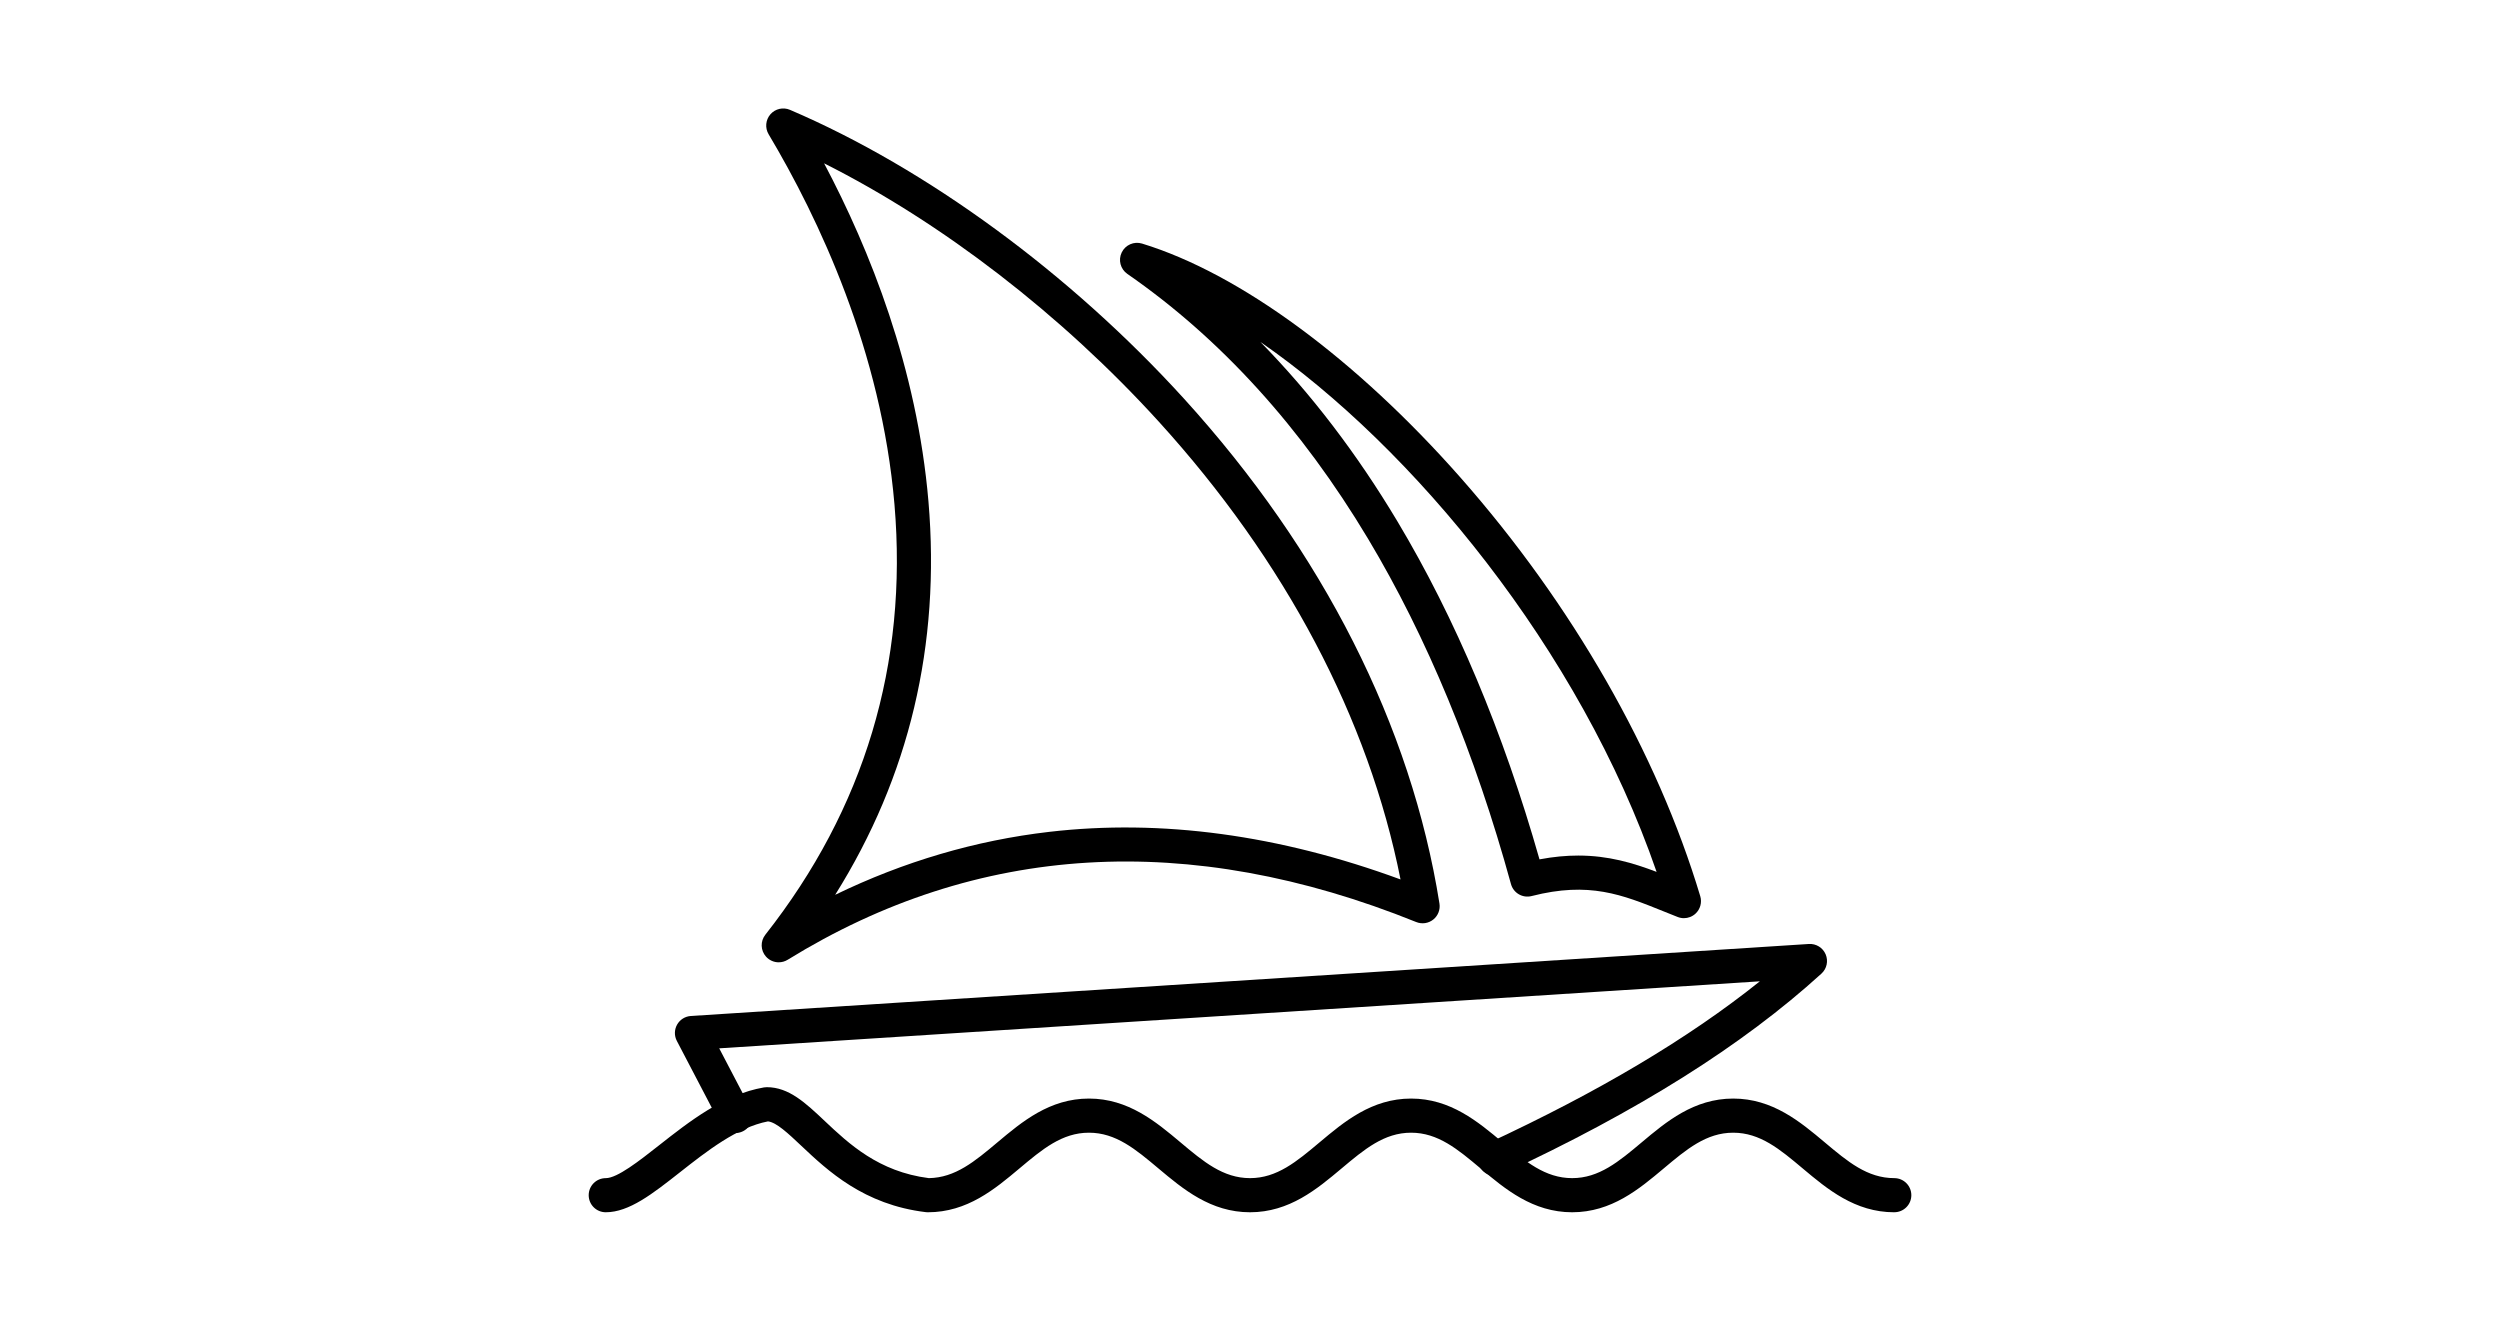
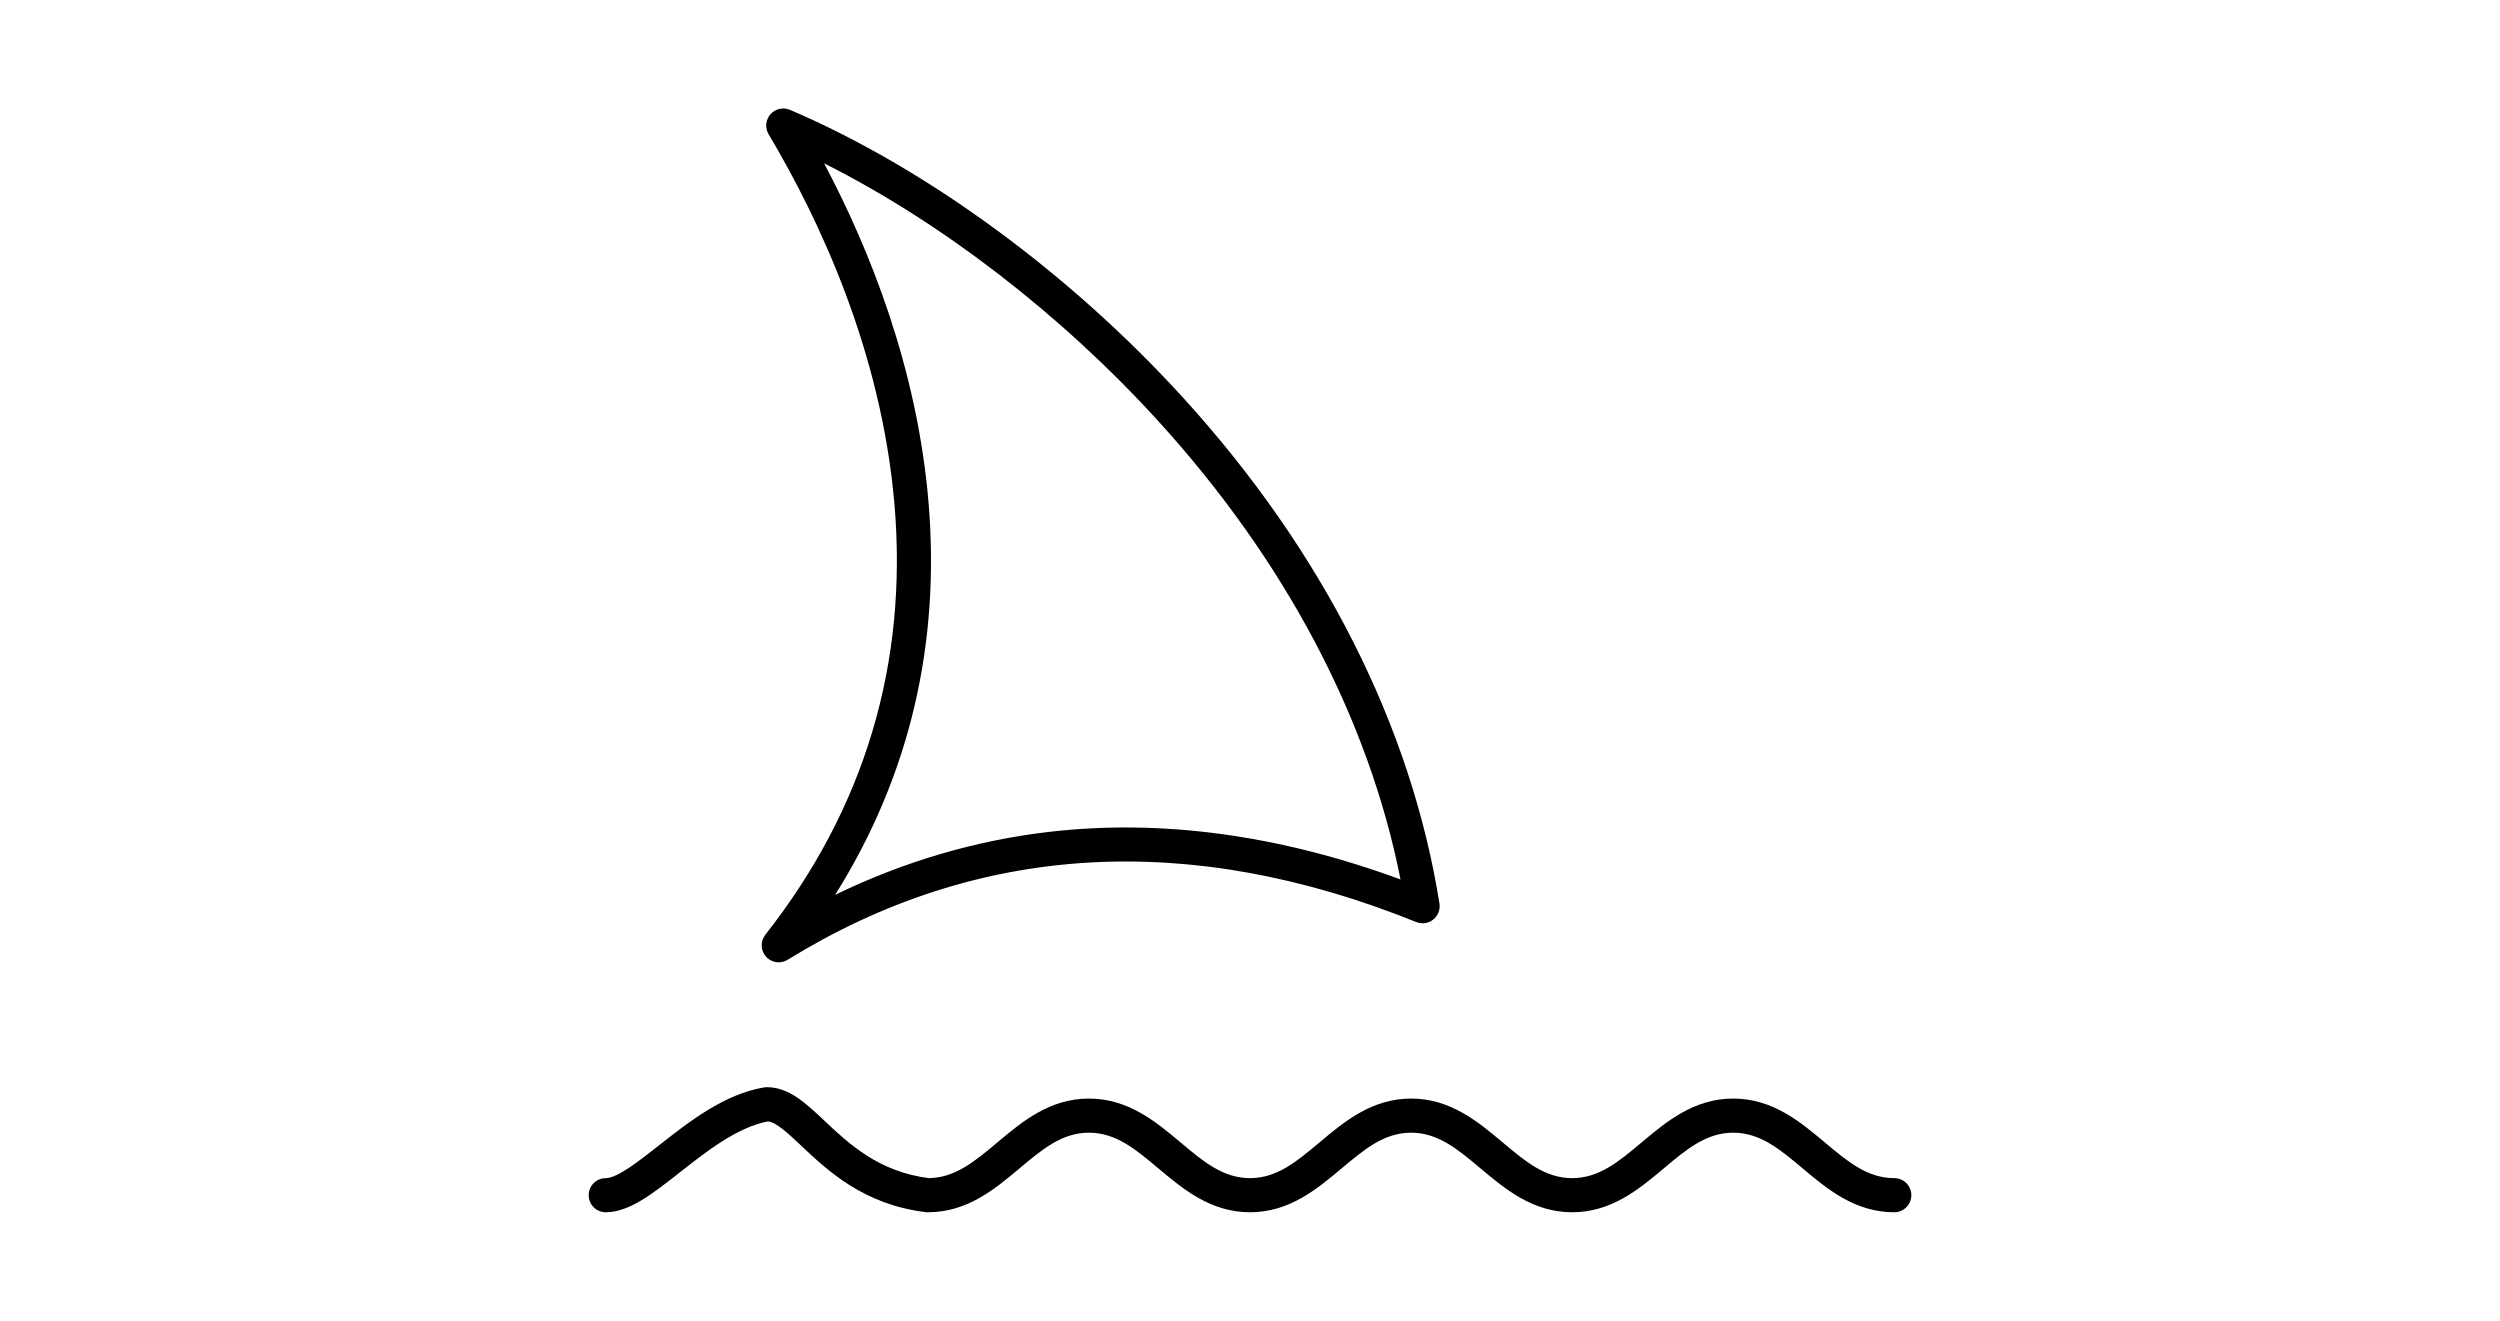
<svg xmlns="http://www.w3.org/2000/svg" id="Layer_1" data-name="Layer 1" viewBox="0 0 152 80.3">
  <path d="M115.172,73.706c-2.394,0-4.078-1.415-5.564-2.662-1.39-1.168-2.591-2.176-4.229-2.176s-2.839,1.009-4.229,2.176c-1.486,1.248-3.17,2.662-5.564,2.662s-4.078-1.415-5.564-2.662c-1.39-1.168-2.591-2.176-4.229-2.176s-2.839,1.009-4.229,2.176c-1.486,1.248-3.17,2.662-5.564,2.662s-4.078-1.415-5.564-2.662c-1.39-1.168-2.591-2.176-4.229-2.176s-2.839,1.009-4.229,2.176c-1.486,1.248-3.17,2.662-5.564,2.662-.041,0-.083-.003-.123-.007-3.774-.453-5.967-2.521-7.569-4.031-.811-.765-1.516-1.43-2.03-1.488-1.879.363-3.726,1.816-5.359,3.1-1.655,1.302-3.084,2.425-4.505,2.425-.573,0-1.037-.464-1.037-1.037s.464-1.037,1.037-1.037c.703,0,2.042-1.053,3.222-1.982,1.857-1.461,3.962-3.116,6.395-3.534.058-.01.116-.015.175-.015,1.342,0,2.353.953,3.523,2.057,1.459,1.376,3.272,3.085,6.33,3.473,1.608-.024,2.796-1.022,4.17-2.176,1.486-1.248,3.17-2.662,5.564-2.662s4.078,1.415,5.564,2.662c1.39,1.168,2.591,2.176,4.229,2.176s2.839-1.009,4.229-2.176c1.486-1.248,3.17-2.662,5.564-2.662s4.078,1.415,5.564,2.662c1.39,1.168,2.591,2.176,4.229,2.176s2.839-1.009,4.229-2.176c1.486-1.248,3.17-2.662,5.564-2.662s4.078,1.415,5.564,2.662c1.39,1.168,2.591,2.176,4.229,2.176.573,0,1.037.464,1.037,1.037s-.464,1.037-1.037,1.037Z" />
-   <path d="M90.886,71.494c-.391,0-.765-.222-.941-.601-.241-.519-.016-1.136.504-1.377,6.775-3.146,12.221-6.386,16.55-9.852l-63.271,4.075,1.9,3.634c.265.507.069,1.134-.439,1.399-.507.265-1.134.069-1.399-.439l-2.638-5.046c-.163-.311-.157-.683.015-.989.172-.306.487-.504.837-.526l67.975-4.378c.44-.028.849.224,1.021.63.172.406.069.876-.257,1.172-4.812,4.377-11.165,8.368-19.421,12.201-.141.066-.29.097-.436.097Z" />
-   <path d="M102.383,55.825c-.128,0-.256-.024-.379-.072-.294-.116-.581-.231-.863-.345-2.523-1.018-4.516-1.823-8.018-.928-.548.141-1.107-.185-1.256-.73-2.184-7.944-5.106-15.005-8.685-20.986-4.055-6.776-8.98-12.196-14.639-16.11-.42-.291-.566-.845-.343-1.305.223-.46.747-.689,1.236-.54,5.934,1.815,12.995,7.005,19.372,14.239,6.781,7.694,11.955,16.729,14.568,25.442.114.38.001.792-.291,1.061-.195.179-.447.274-.702.274ZM95.958,52.018c1.825,0,3.313.442,4.763.993-4.671-13.54-14.838-25.832-24.09-32.221,3.074,3.134,5.861,6.78,8.331,10.908,3.531,5.901,6.436,12.811,8.639,20.551.851-.161,1.631-.231,2.357-.231Z" />
  <path d="M47.347,58.509c-.287,0-.571-.119-.774-.346-.335-.375-.352-.936-.041-1.331,6.032-7.668,8.674-16.468,7.852-26.157-.791-9.32-4.598-17.386-7.652-22.512-.23-.386-.185-.876.11-1.214.296-.338.775-.447,1.188-.271,8.308,3.553,17.038,9.952,23.952,17.556,8.449,9.293,13.822,19.91,15.537,30.702.059.369-.086.741-.378.974-.292.233-.687.29-1.034.15-13.844-5.583-26.702-4.811-38.217,2.294-.169.104-.357.154-.544.154ZM50.105,9.93c2.777,5.244,5.656,12.436,6.346,20.569.738,8.701-1.169,16.722-5.673,23.906,4.176-2.025,8.537-3.308,13.013-3.828,6.817-.791,13.995.183,21.361,2.893-1.939-9.775-6.997-19.364-14.703-27.84-5.92-6.511-13.196-12.108-20.344-15.7Z" />
</svg>